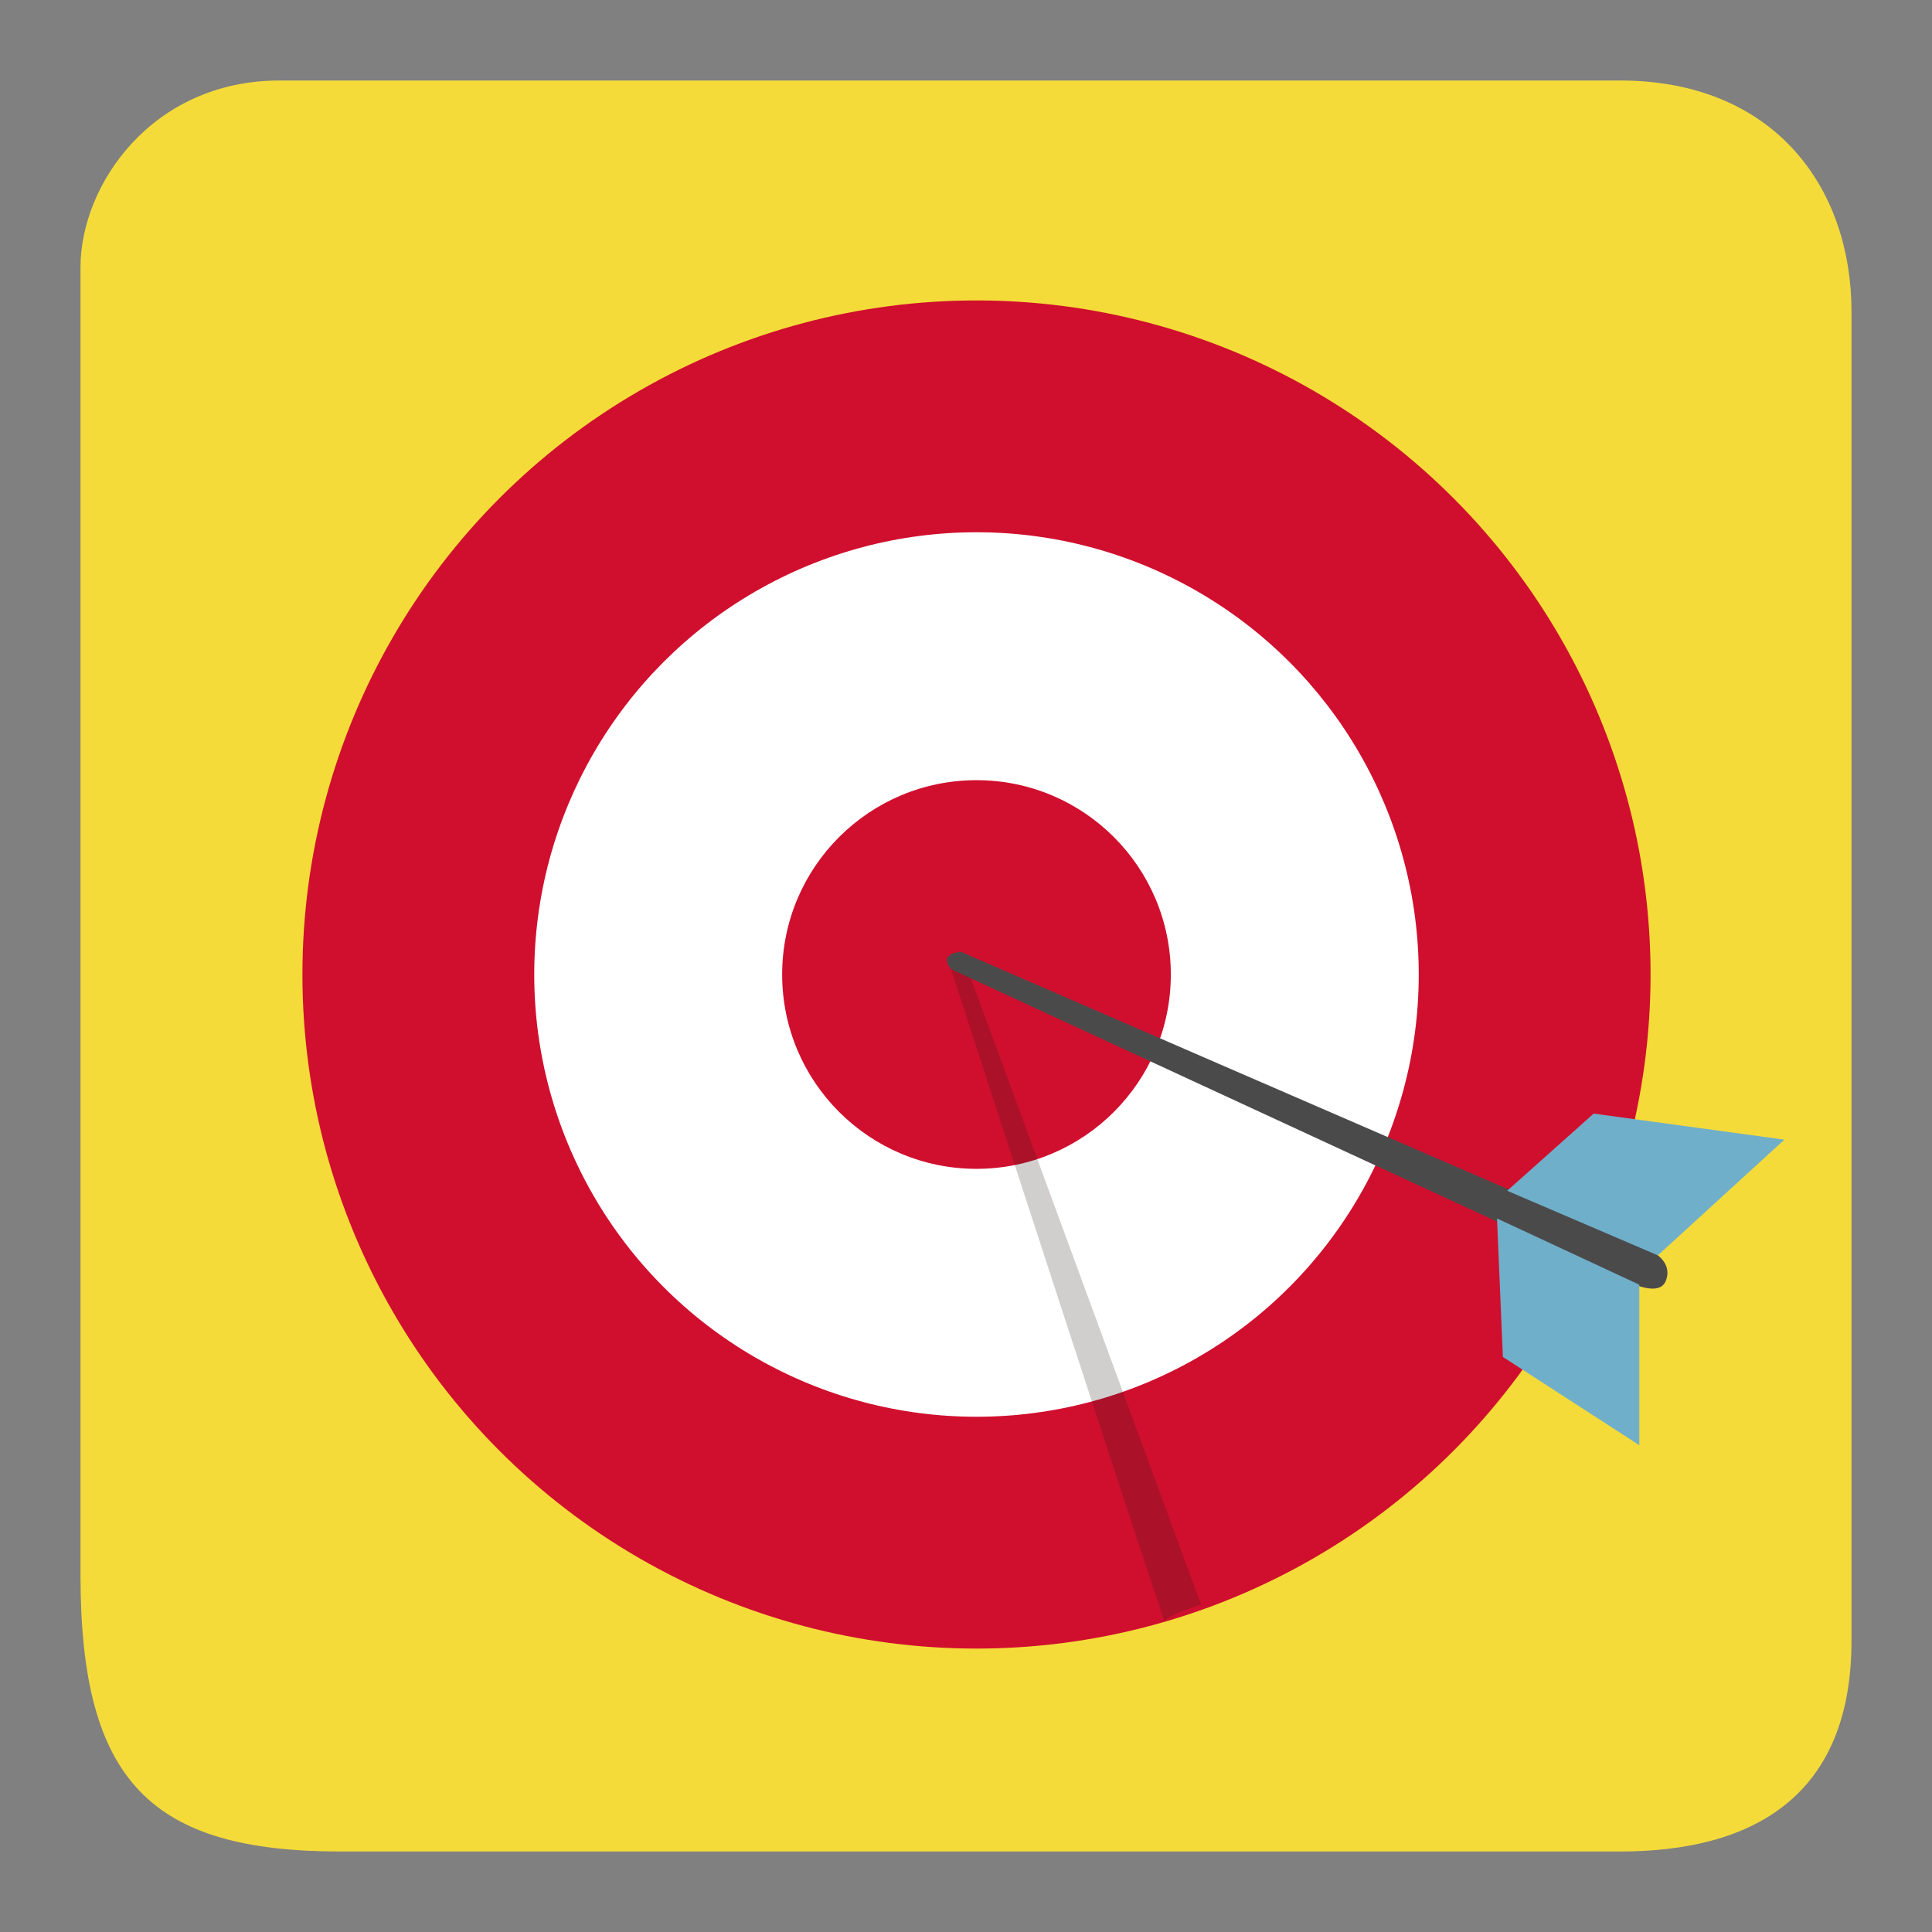
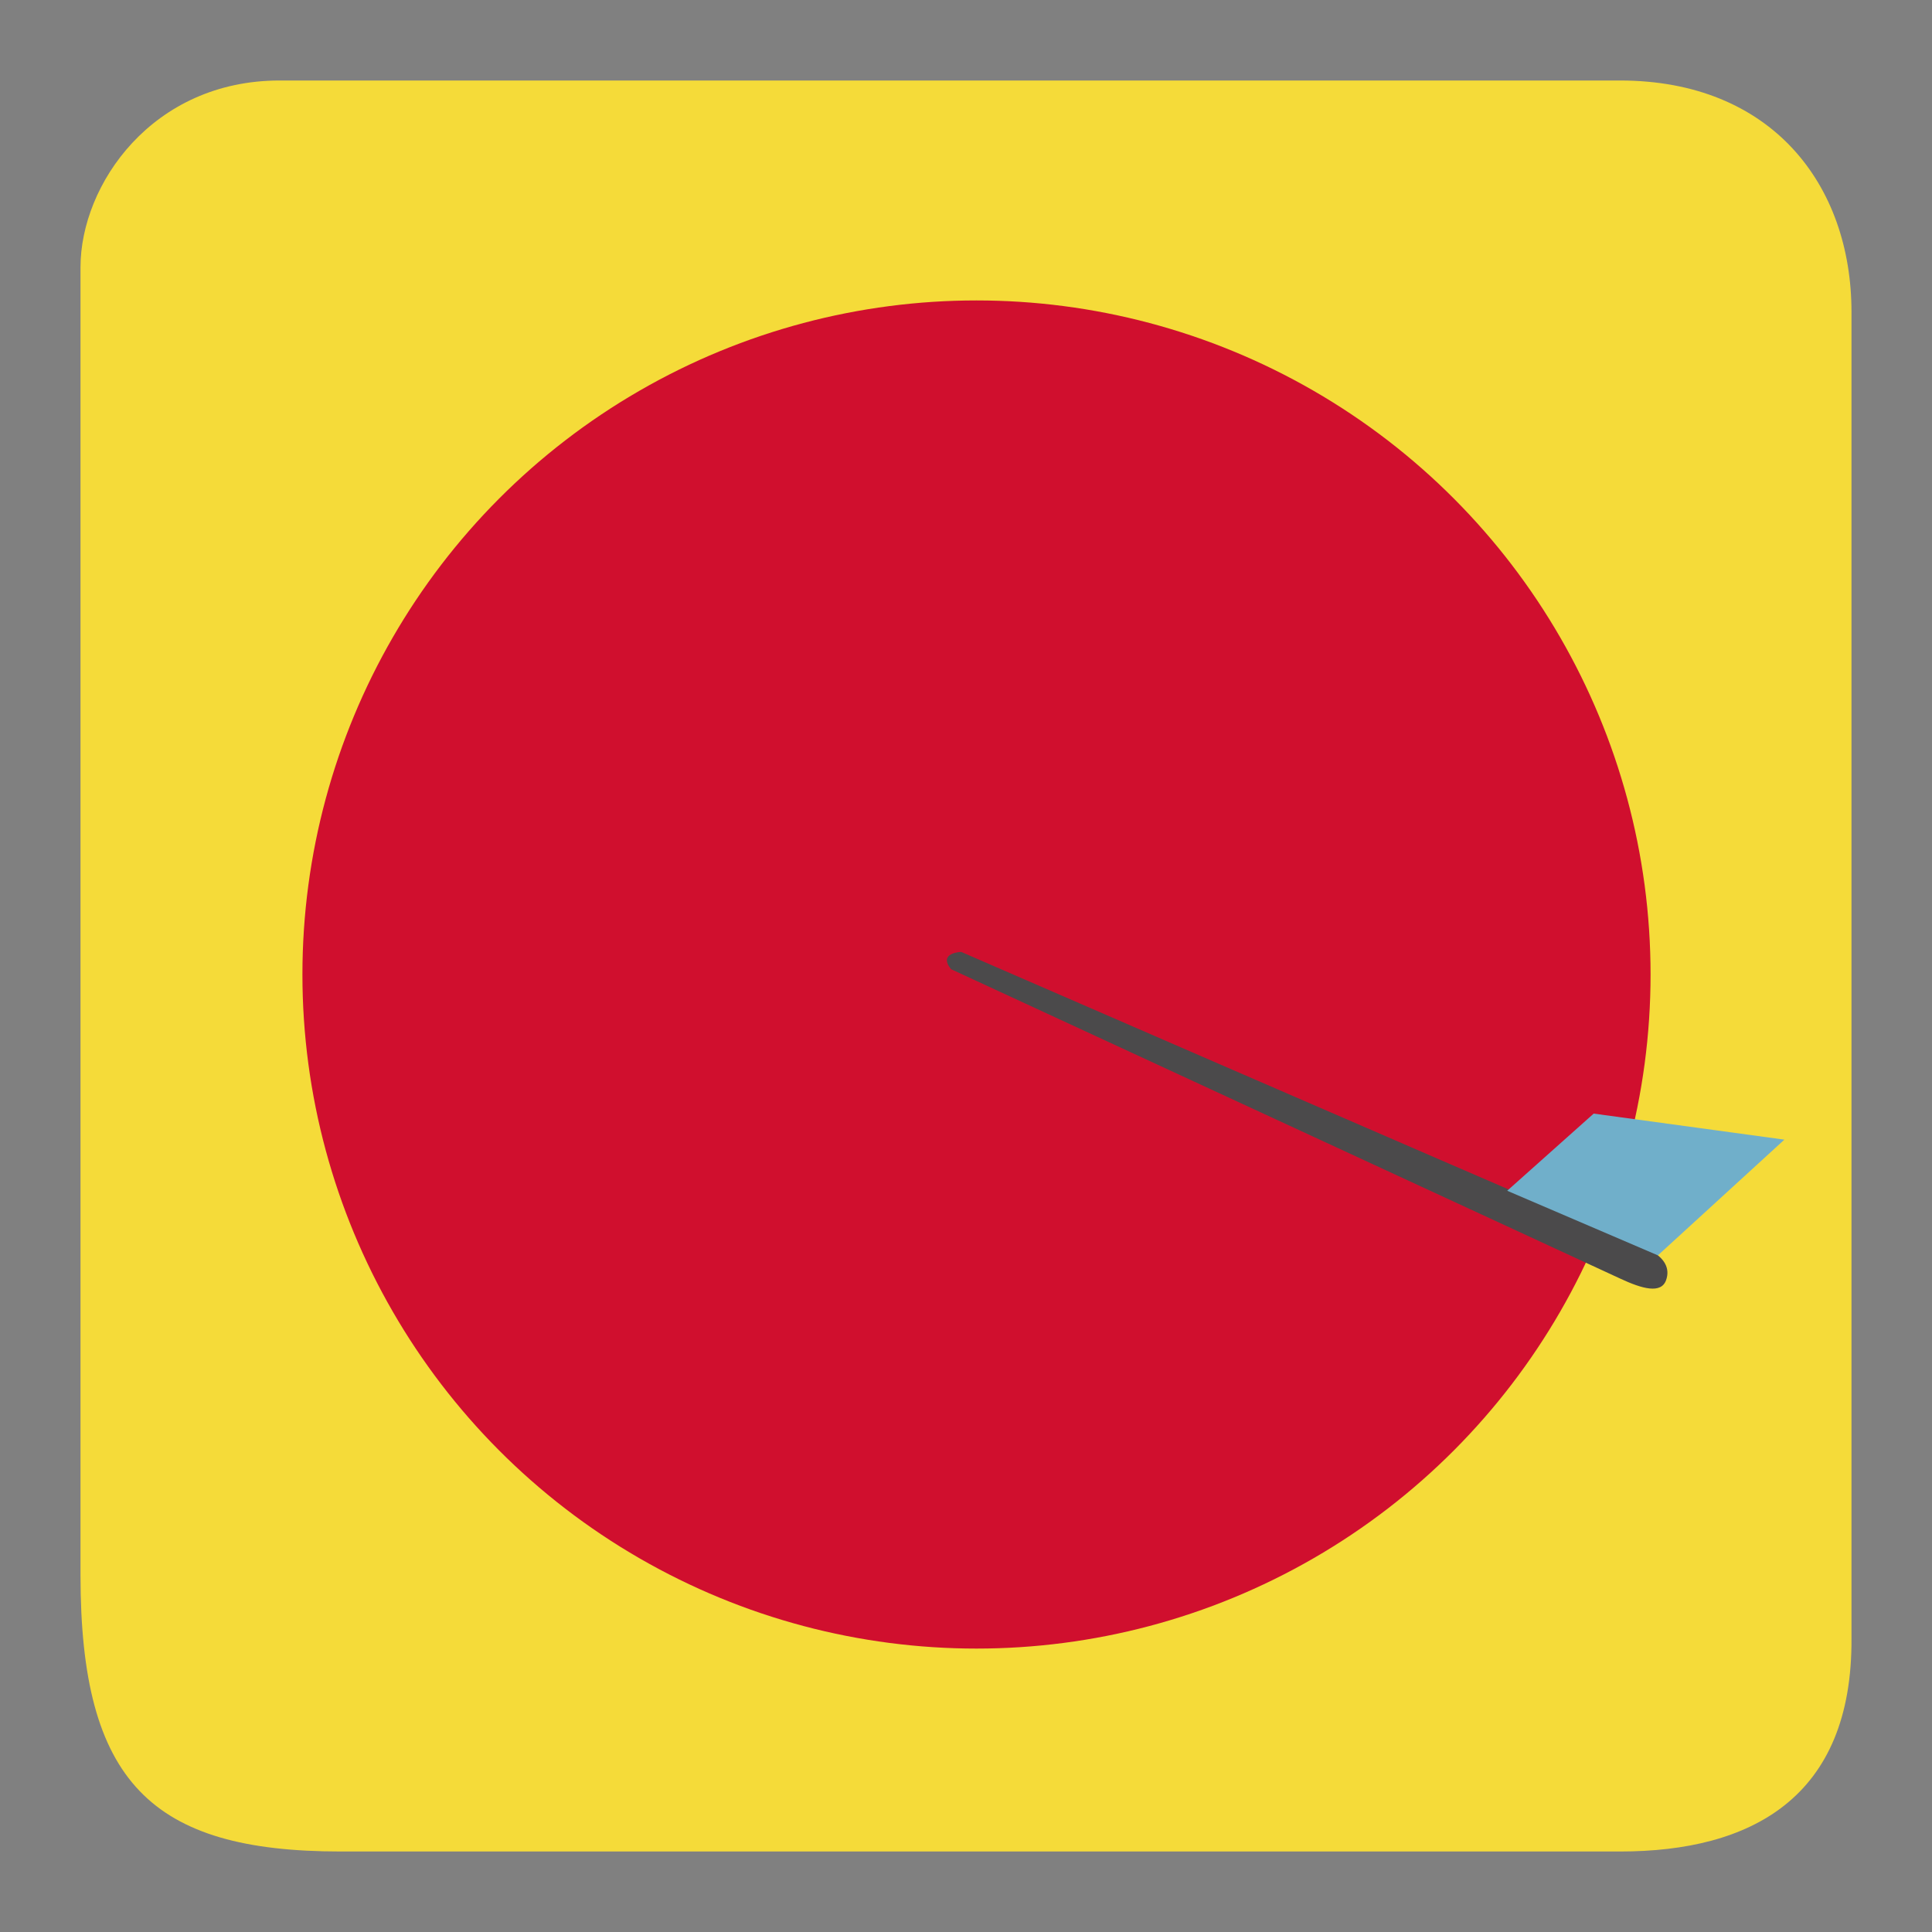
<svg xmlns="http://www.w3.org/2000/svg" version="1.1" id="Layer_1" x="0px" y="0px" viewBox="0 0 1200 1200" enable-background="new 0 0 1200 1200" xml:space="preserve">
  <rect x="0" y="0" width="1200" height="1200" fill="#808080" stroke="none" />
  <g>
    <path fill="#F5DB39" d="M1006.311,1149.996H211.475C93.878,1149.996,50,1106.764,50,978.385V165.986   c0-51.274,44.557-115.983,123.645-115.983h832.551c94.184,0,143.797,64.709,143.797,143.797v823.45   C1150.771,1117.151,1086.98,1149.996,1006.311,1149.996z" />
    <path fill="#F5DB39" d="M1023.565,1130.012H176.429c-58.545,0-106.445-47.9-106.445-106.445V176.432   c0-58.545,47.9-106.444,106.445-106.444h847.135c58.545,0,106.444,47.9,106.444,106.444v847.135   C1130.009,1082.112,1082.109,1130.012,1023.565,1130.012z" />
    <g>
      <circle fill="#D00F2E" cx="606.517" cy="605.283" r="418.678" />
-       <circle fill="#FFFFFF" cx="606.517" cy="605.283" r="274.691" />
-       <circle fill="#D00F2E" cx="606.517" cy="605.283" r="120.704" />
    </g>
-     <path opacity="0.21" fill="#211915" d="M590.701,601.973c0,0,132.844,408.918,132.844,405.245c0-3.674,22.442-10.582,22.442-10.582   L597.012,591.246L590.701,601.973z" />
    <g>
      <path fill="#4B4A4B" d="M1006.379,794.175L590.701,601.973c-8.338-10.3,6.311-10.728,6.311-10.728s287.48,125.063,419.468,181.808    c0,0,23.876,6.428,18.366,22.039C1031.79,803.752,1020.154,800.603,1006.379,794.175z" />
      <polygon fill="#70AFCA" points="936.148,739.602 989.868,691.679 1108.31,707.855 1029.74,779.729   " />
-       <polygon fill="#70AFCA" points="929.828,756.817 933.471,842.82 1018.199,897.644 1018.199,797.964   " />
    </g>
  </g>
</svg>